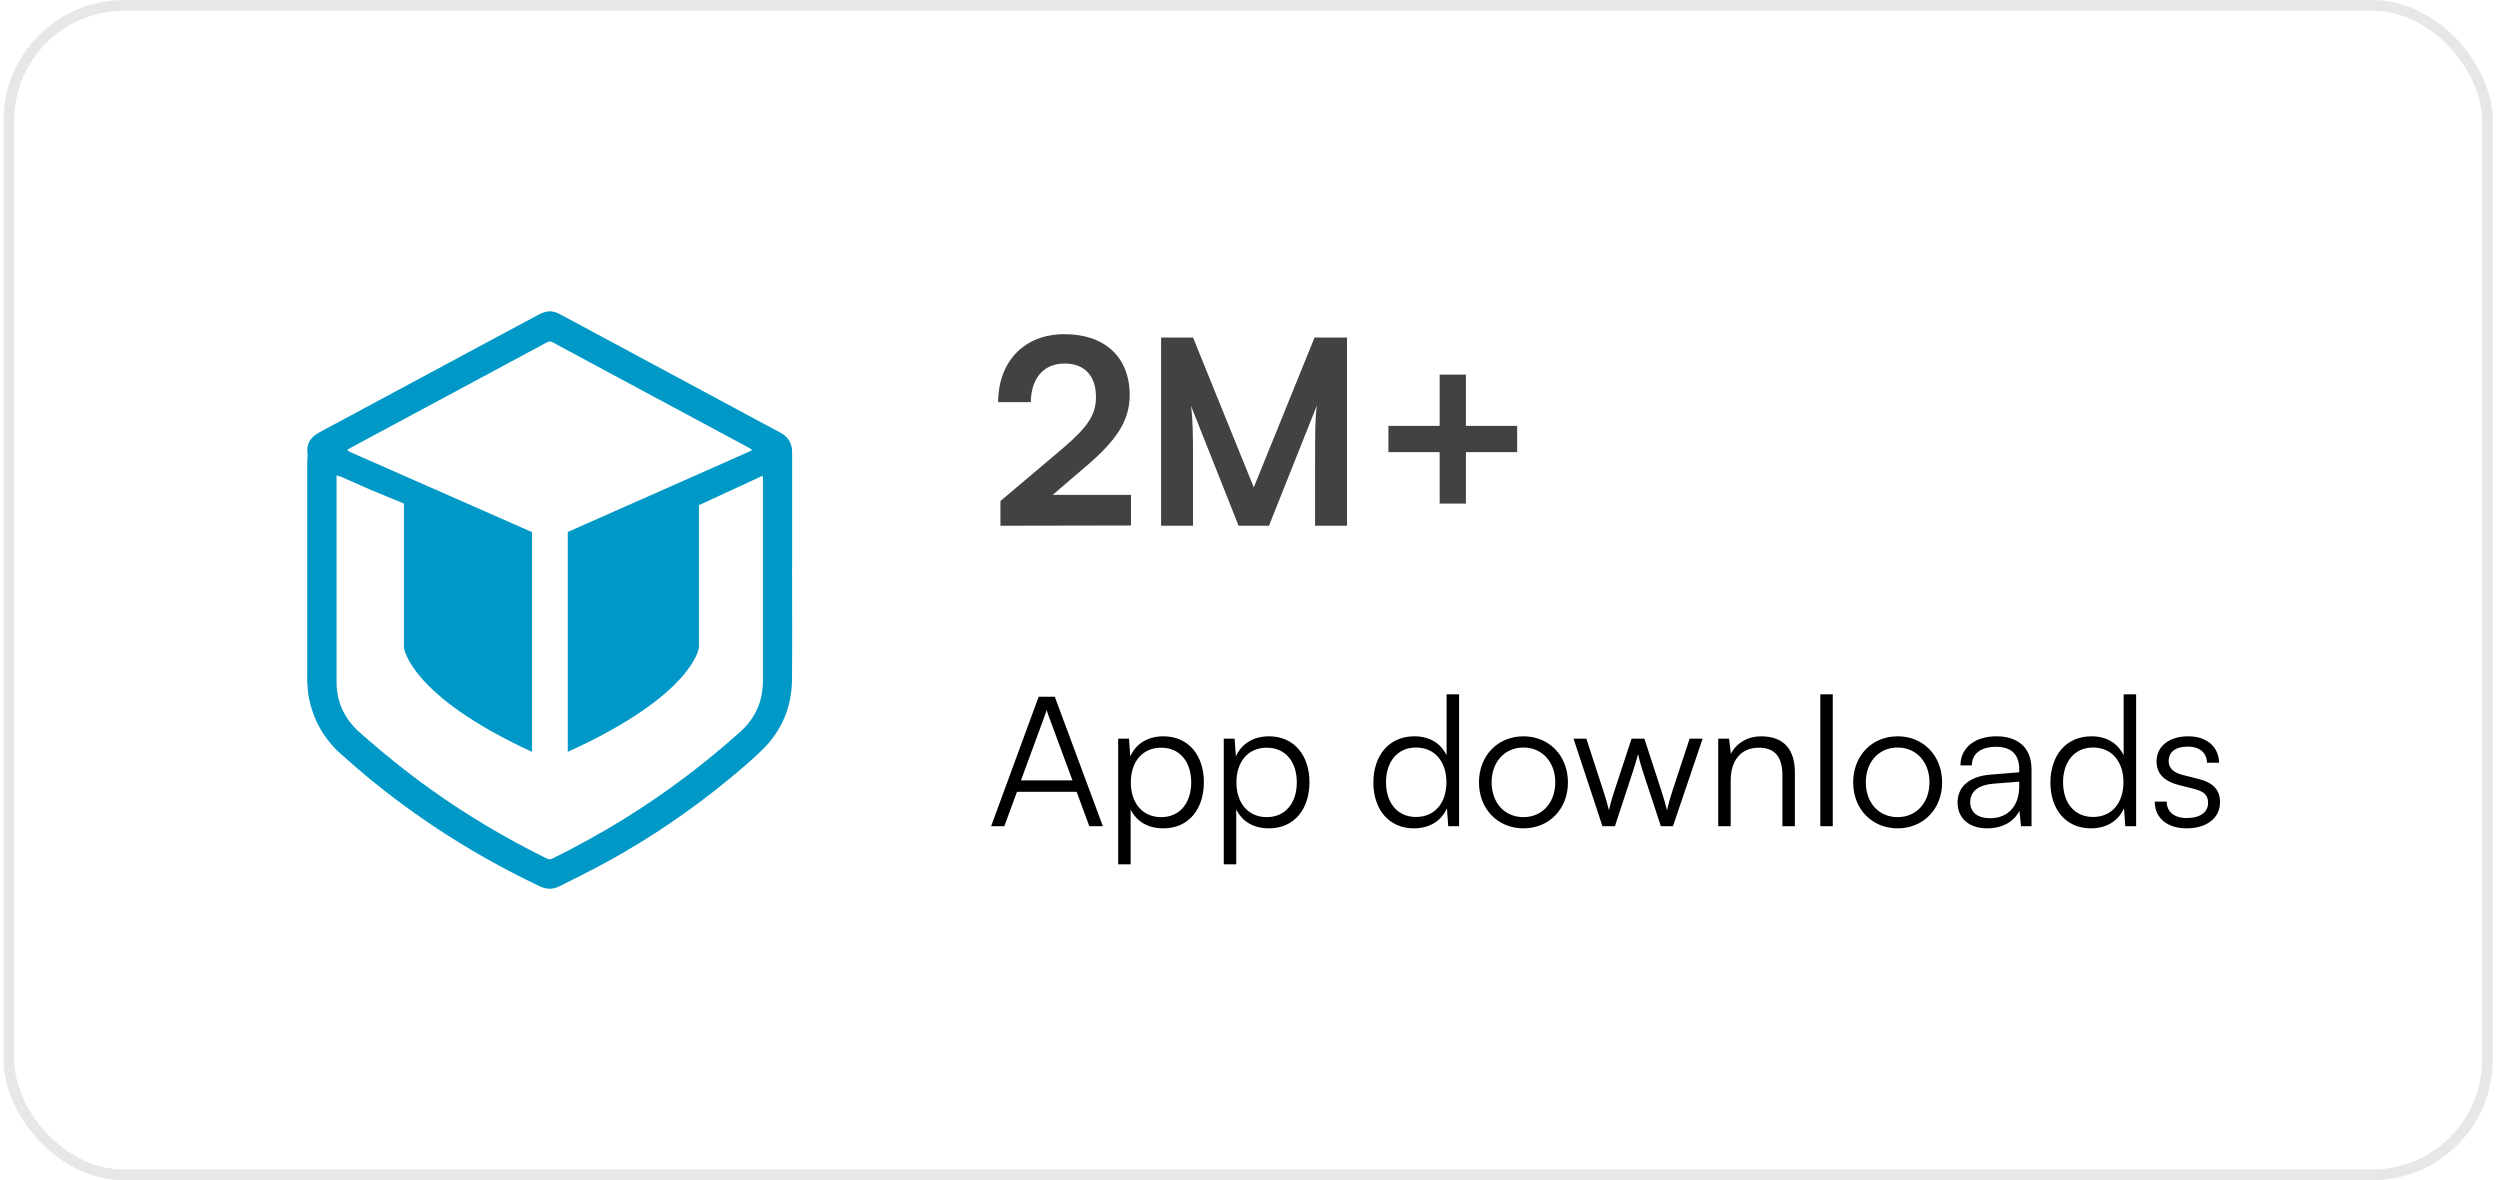
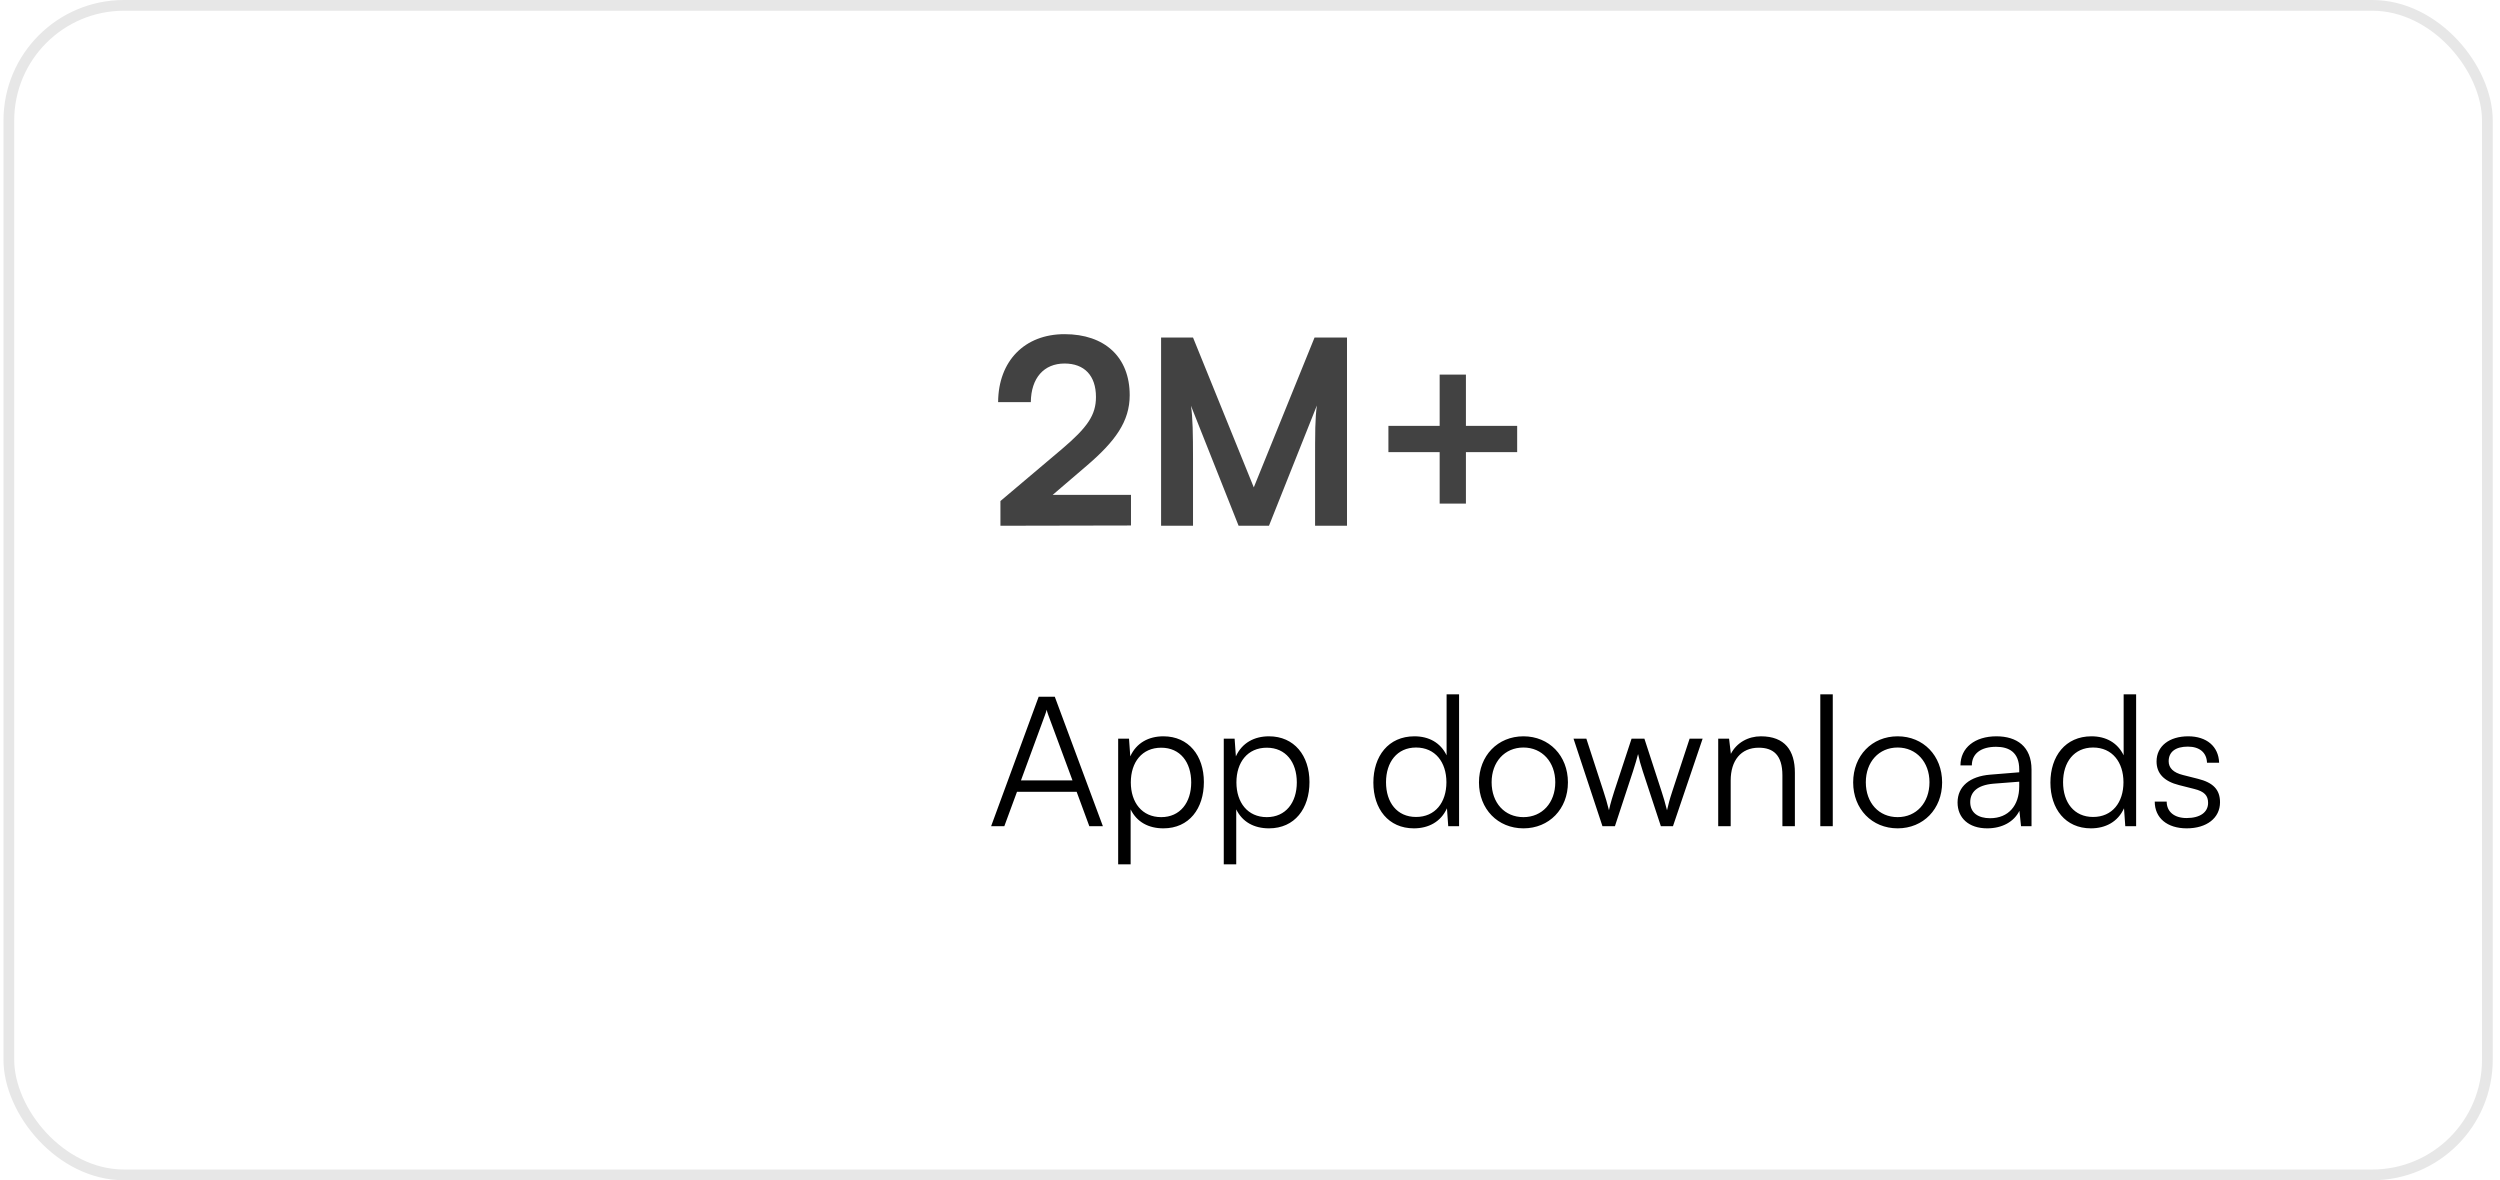
<svg xmlns="http://www.w3.org/2000/svg" width="233" height="110" viewBox="0 0 233 110" fill="none">
-   <rect x="0.824" y="0.5" width="231" height="109" rx="10.736" fill="white" />
  <rect x="0.824" y="0.5" width="231" height="109" rx="10.736" stroke="#E7E7E7" />
  <g clip-path="url(#clip0_197_1298)" filter="url(#filter0_i_197_1298)">
-     <path d="M73.828 51.897C73.828 48.347 73.828 44.797 73.828 41.246C73.828 40.403 73.477 39.785 72.706 39.383C71.343 38.67 69.992 37.928 68.634 37.198C65.937 35.748 63.239 34.299 60.542 32.849C58.465 31.734 56.395 30.619 54.319 29.503C53.599 29.118 52.881 28.733 52.162 28.348C51.748 28.127 51.316 28.025 50.85 28.144C50.632 28.201 50.419 28.28 50.223 28.388C49.079 28.994 47.94 29.611 46.795 30.222C44.564 31.423 42.332 32.617 40.1 33.818C37.144 35.409 34.188 36.994 31.232 38.585C30.679 38.885 30.116 39.163 29.575 39.485C28.862 39.916 28.534 40.55 28.666 41.382C28.678 41.439 28.678 41.495 28.672 41.552C28.66 41.795 28.632 42.033 28.632 42.277C28.632 48.885 28.632 55.486 28.632 62.094C28.632 62.315 28.62 62.541 28.643 62.762C28.678 63.198 28.701 63.634 28.781 64.059C29.178 66.137 30.162 67.898 31.749 69.33C32.261 69.789 32.779 70.236 33.296 70.684C35.522 72.603 37.869 74.37 40.313 76.012C43.5 78.152 46.841 80.032 50.315 81.685C50.925 81.974 51.535 81.985 52.133 81.685C53.577 80.955 55.032 80.241 56.452 79.466C60.53 77.24 64.355 74.641 67.933 71.697C68.997 70.82 70.055 69.925 71.038 68.968C72.89 67.162 73.793 64.931 73.816 62.377C73.845 58.884 73.822 55.39 73.822 51.902L73.828 51.897ZM70.314 65.661C69.98 66.245 69.566 66.765 69.066 67.213C65.724 70.219 62.146 72.92 58.316 75.304C56.107 76.68 53.835 77.931 51.5 79.086C51.305 79.182 51.149 79.177 50.954 79.086C47.175 77.229 43.569 75.089 40.152 72.648C37.869 71.018 35.695 69.262 33.595 67.405C32.727 66.641 32.06 65.752 31.692 64.665C31.496 64.093 31.393 63.498 31.369 62.898C31.364 62.745 31.369 62.592 31.369 62.44V43.381C31.548 43.438 31.674 43.466 31.789 43.511C32.652 43.885 33.509 44.27 34.372 44.649C34.429 44.672 34.481 44.7 34.539 44.723L37.645 46.008V59.427C37.645 59.427 38.099 63.866 49.585 69.149V48.669C44.684 46.506 39.784 44.349 34.878 42.192C34.165 41.88 33.457 41.563 32.744 41.252C32.623 41.201 32.508 41.133 32.393 41.077C32.393 41.048 32.393 41.014 32.393 40.986C32.497 40.924 32.595 40.856 32.704 40.799C32.705 40.798 32.706 40.798 32.707 40.797C36.376 38.828 40.044 36.858 43.707 34.888L43.707 34.888L43.708 34.887C46.129 33.591 48.55 32.294 50.965 30.987C51.172 30.873 51.333 30.885 51.529 30.992C52.886 31.728 54.244 32.453 55.601 33.184C57.982 34.463 60.358 35.743 62.739 37.017C65.068 38.268 67.398 39.519 69.733 40.771C69.848 40.833 69.951 40.912 70.112 41.014C69.946 41.099 69.842 41.156 69.733 41.207C67.8 42.067 65.862 42.922 63.924 43.783C61.761 44.74 59.599 45.697 57.436 46.654C55.929 47.322 54.422 47.984 52.915 48.658V69.149C64.683 63.81 65.143 59.427 65.143 59.427V46.155L71.067 43.421C71.084 43.477 71.102 43.534 71.107 43.579C71.119 43.67 71.107 43.76 71.107 43.856C71.107 50.056 71.107 56.257 71.107 62.456C71.107 63.589 70.889 64.659 70.32 65.656L70.314 65.661Z" fill="#0098C7" />
-   </g>
+     </g>
  <path d="M105.408 48.976L93.24 49V46.696L98.976 41.848C101.352 39.832 102.144 38.68 102.144 37C102.144 35.008 101.064 33.88 99.216 33.88C97.296 33.88 96.096 35.224 96.072 37.48H93.024C93.048 33.64 95.496 31.144 99.216 31.144C102.96 31.144 105.288 33.28 105.288 36.832C105.288 39.28 103.944 41.128 101.28 43.408L98.112 46.12H105.408V48.976ZM111.189 49H108.213V31.456H111.189L116.853 45.424L122.517 31.456H125.541V49H122.565V43.6C122.565 40.072 122.565 39.04 122.733 37.792L118.269 49H115.437L110.997 37.816C111.165 38.872 111.189 40.528 111.189 42.712V49ZM129.4 39.688H134.176V34.912H136.624V39.688H141.4V42.136H136.624V46.936H134.176V42.136H129.4V39.688Z" fill="#424242" />
  <path d="M93.603 77H92.373L96.805 64.933H98.305L102.788 77H101.524L100.344 73.798H94.783L93.603 77ZM97.395 66.635L95.153 72.736H99.957L97.698 66.635C97.648 66.467 97.563 66.264 97.547 66.147C97.53 66.248 97.462 66.467 97.395 66.635ZM104.213 80.556V68.843H105.224L105.342 70.495C105.915 69.231 107.061 68.624 108.426 68.624C110.785 68.624 112.201 70.427 112.201 72.888C112.201 75.348 110.836 77.202 108.426 77.202C107.044 77.202 105.948 76.612 105.375 75.433V80.556H104.213ZM105.392 72.921C105.392 74.792 106.437 76.157 108.224 76.157C109.993 76.157 111.021 74.792 111.021 72.921C111.021 71.034 109.993 69.686 108.224 69.686C106.437 69.686 105.392 71.034 105.392 72.921ZM114.055 80.556V68.843H115.066L115.184 70.495C115.757 69.231 116.903 68.624 118.268 68.624C120.627 68.624 122.043 70.427 122.043 72.888C122.043 75.348 120.678 77.202 118.268 77.202C116.886 77.202 115.79 76.612 115.217 75.433V80.556H114.055ZM115.234 72.921C115.234 74.792 116.279 76.157 118.066 76.157C119.835 76.157 120.863 74.792 120.863 72.921C120.863 71.034 119.835 69.686 118.066 69.686C116.279 69.686 115.234 71.034 115.234 72.921ZM131.773 77.202C129.396 77.202 127.998 75.382 127.998 72.938C127.998 70.478 129.396 68.624 131.823 68.624C133.172 68.624 134.25 69.214 134.823 70.394V64.714H135.986V77H134.975L134.857 75.332C134.284 76.596 133.138 77.202 131.773 77.202ZM131.975 76.141C133.761 76.141 134.806 74.792 134.806 72.905C134.806 71.034 133.761 69.669 131.975 69.669C130.205 69.669 129.177 71.034 129.177 72.905C129.177 74.792 130.205 76.141 131.975 76.141ZM137.84 72.921C137.84 70.427 139.592 68.624 141.986 68.624C144.379 68.624 146.131 70.427 146.131 72.921C146.131 75.399 144.379 77.202 141.986 77.202C139.592 77.202 137.84 75.399 137.84 72.921ZM139.019 72.905C139.019 74.826 140.233 76.157 141.986 76.157C143.721 76.157 144.952 74.826 144.952 72.905C144.952 71.017 143.721 69.669 141.986 69.669C140.233 69.669 139.019 71.017 139.019 72.905ZM149.348 77L146.652 68.843H147.848L149.449 73.764C149.635 74.303 149.786 74.86 149.955 75.517C150.09 74.86 150.359 74.034 150.444 73.764L152.062 68.843H153.258L154.859 73.764C155.011 74.202 155.213 74.91 155.365 75.517C155.533 74.843 155.567 74.641 155.854 73.764L157.472 68.843H158.685L155.921 77H154.792L153.107 71.877C152.904 71.27 152.769 70.764 152.668 70.276C152.55 70.714 152.416 71.203 152.196 71.877L150.511 77H149.348ZM161.3 77H160.137V68.843H161.149L161.317 70.259C161.857 69.214 162.935 68.624 164.115 68.624C166.356 68.624 167.283 69.955 167.283 72.011V77H166.12V72.264C166.12 70.36 165.261 69.686 163.913 69.686C162.244 69.686 161.3 70.899 161.3 72.736V77ZM170.814 77H169.652V64.714H170.814V77ZM172.715 72.921C172.715 70.427 174.467 68.624 176.86 68.624C179.254 68.624 181.006 70.427 181.006 72.921C181.006 75.399 179.254 77.202 176.86 77.202C174.467 77.202 172.715 75.399 172.715 72.921ZM173.894 72.905C173.894 74.826 175.108 76.157 176.86 76.157C178.596 76.157 179.827 74.826 179.827 72.905C179.827 71.017 178.596 69.669 176.86 69.669C175.108 69.669 173.894 71.017 173.894 72.905ZM185.209 77.202C183.473 77.202 182.445 76.225 182.445 74.792C182.445 73.292 183.591 72.349 185.495 72.197L188.192 71.978V71.708C188.192 70.107 187.231 69.602 186.035 69.602C184.619 69.602 183.776 70.242 183.776 71.337H182.715C182.715 69.686 184.063 68.624 186.068 68.624C187.956 68.624 189.338 69.568 189.338 71.725V77H188.36L188.209 75.567C187.703 76.596 186.591 77.202 185.209 77.202ZM185.478 76.258C187.198 76.258 188.192 75.062 188.192 73.292V72.854L185.782 73.04C184.248 73.174 183.625 73.849 183.625 74.758C183.625 75.753 184.366 76.258 185.478 76.258ZM194.873 77.202C192.497 77.202 191.098 75.382 191.098 72.938C191.098 70.478 192.497 68.624 194.924 68.624C196.272 68.624 197.351 69.214 197.924 70.394V64.714H199.087V77H198.076L197.958 75.332C197.385 76.596 196.239 77.202 194.873 77.202ZM195.076 76.141C196.862 76.141 197.907 74.792 197.907 72.905C197.907 71.034 196.862 69.669 195.076 69.669C193.306 69.669 192.278 71.034 192.278 72.905C192.278 74.792 193.306 76.141 195.076 76.141ZM200.822 74.708H201.935C201.935 75.652 202.643 76.242 203.789 76.242C205.053 76.242 205.794 75.702 205.794 74.826C205.794 74.152 205.457 73.764 204.496 73.528L203.098 73.174C201.682 72.82 200.991 72.079 200.991 70.967C200.991 69.534 202.187 68.624 203.94 68.624C205.659 68.624 206.772 69.568 206.822 71.085H205.693C205.659 70.141 205.002 69.585 203.907 69.585C202.76 69.585 202.12 70.073 202.12 70.95C202.12 71.573 202.558 72.011 203.451 72.231L204.85 72.585C206.266 72.938 206.906 73.596 206.906 74.775C206.906 76.242 205.659 77.202 203.805 77.202C201.968 77.202 200.822 76.225 200.822 74.708Z" fill="black" />
  <defs>
    <filter id="filter0_i_197_1298" x="24.324" y="28.094" width="53.812" height="54.736" filterUnits="userSpaceOnUse" color-interpolation-filters="sRGB">
      <feFlood flood-opacity="0" result="BackgroundImageFix" />
      <feBlend mode="normal" in="SourceGraphic" in2="BackgroundImageFix" result="shape" />
      <feColorMatrix in="SourceAlpha" type="matrix" values="0 0 0 0 0 0 0 0 0 0 0 0 0 0 0 0 0 0 127 0" result="hardAlpha" />
      <feOffset dy="0.924" />
      <feGaussianBlur stdDeviation="0.462" />
      <feComposite in2="hardAlpha" operator="arithmetic" k2="-1" k3="1" />
      <feColorMatrix type="matrix" values="0 0 0 0 0.523 0 0 0 0 0.818 0 0 0 0 0.886 0 0 0 1 0" />
      <feBlend mode="normal" in2="shape" result="effect1_innerShadow_197_1298" />
    </filter>
    <clipPath id="clip0_197_1298">
-       <rect width="53.812" height="53.812" fill="white" transform="translate(24.324 28.094)" />
-     </clipPath>
+       </clipPath>
  </defs>
</svg>